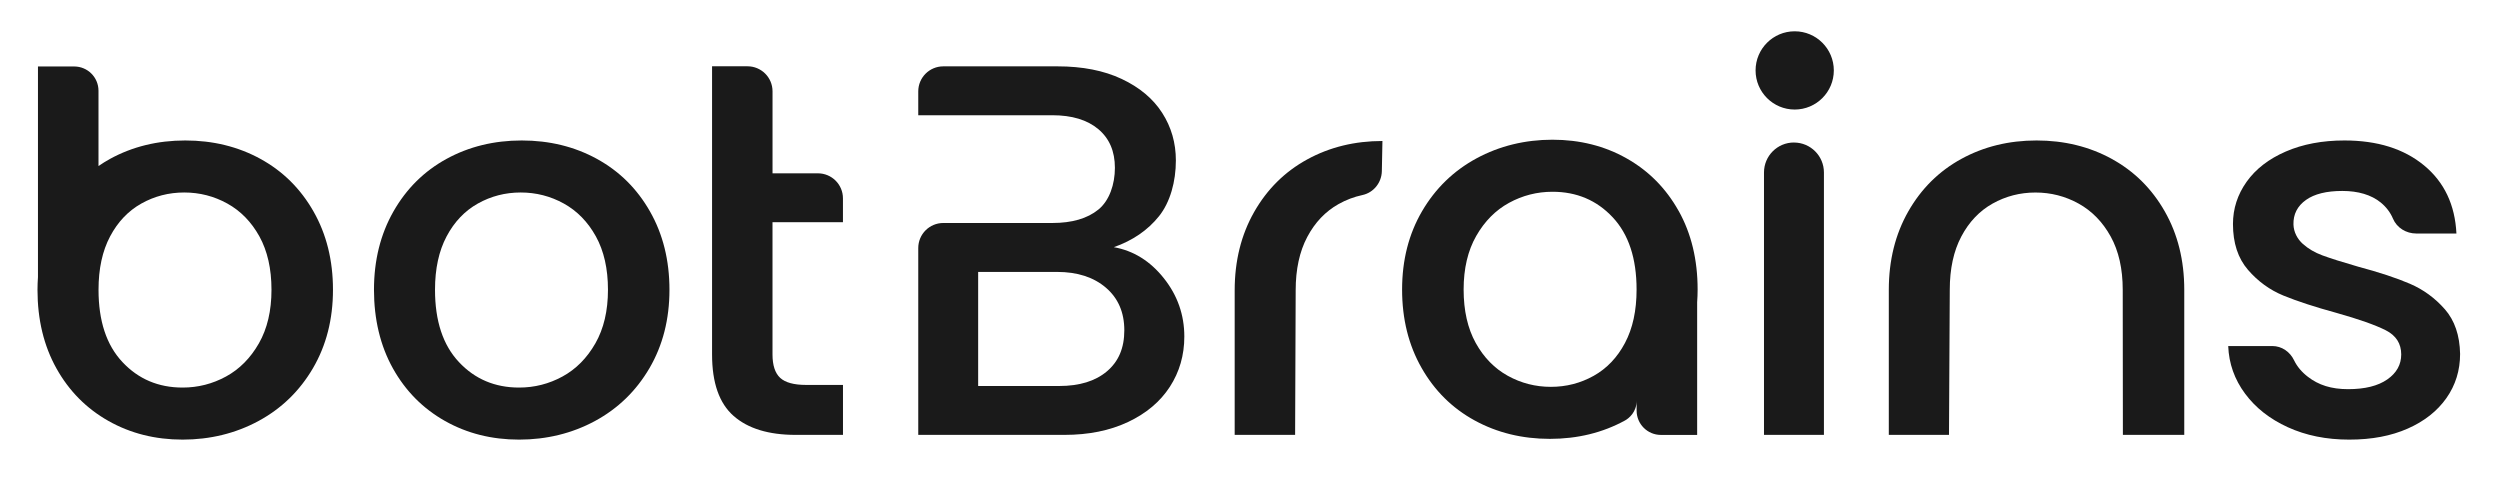
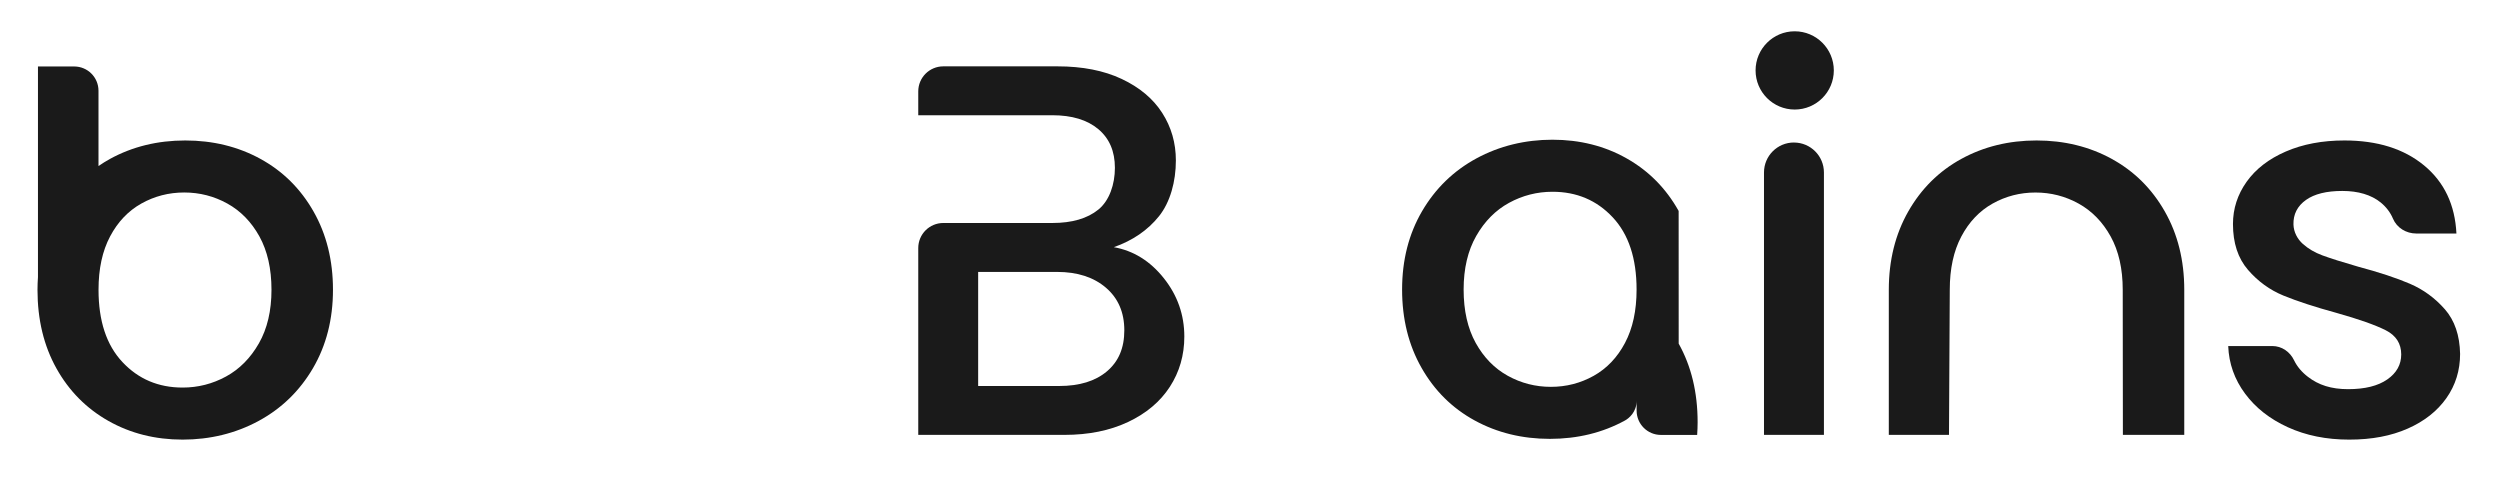
<svg xmlns="http://www.w3.org/2000/svg" id="Ebene_1" viewBox="0 0 798.77 155.06">
  <defs>
    <style>.cls-1{fill:#1a1a1a;}</style>
  </defs>
-   <path class="cls-1" d="m190.72,50.76c-7.17-3.92-15.18-5.88-24.02-5.88s-16.86,1.96-24.02,5.88c-7.17,3.92-12.82,9.52-16.97,16.8-4.14,7.28-6.22,15.62-6.22,25.03s2.02,17.89,6.05,25.11c4.03,7.22,9.58,12.82,16.63,16.8,7.06,3.98,14.95,5.96,23.69,5.96s16.94-1.99,24.27-5.96c7.33-3.97,13.13-9.6,17.39-16.88,4.25-7.28,6.38-15.62,6.38-25.03s-2.07-17.75-6.22-25.03c-4.14-7.28-9.8-12.88-16.97-16.8Zm-.5,58.96c-2.69,4.7-6.19,8.23-10.5,10.58-4.31,2.35-8.93,3.53-13.86,3.53-7.73,0-14.14-2.71-19.23-8.15-5.1-5.43-7.64-13.13-7.64-23.1,0-6.72,1.23-12.4,3.7-17.05,2.46-4.65,5.8-8.15,9.99-10.5,4.2-2.35,8.76-3.53,13.69-3.53s9.52,1.18,13.77,3.53c4.25,2.35,7.67,5.85,10.25,10.5,2.57,4.65,3.86,10.33,3.86,17.05s-1.34,12.43-4.03,17.14Z" />
-   <path class="cls-1" d="m400.71,67.73c-4.14,7.28-6.22,15.62-6.22,25.03v46.19h19.31l.18-46.19c0-6.72,1.23-12.4,3.7-17.05,2.46-4.65,5.8-8.15,9.99-10.5,2.42-1.36,4.96-2.32,7.63-2.89,3.58-.77,6.13-3.96,6.21-7.63l.19-9.64c-8.85,0-16.86,1.96-24.02,5.88-7.17,3.92-12.82,9.52-16.97,16.8Z" />
  <path class="cls-1" d="m674.72,50.76c-7.17-3.92-15.18-5.88-24.02-5.88s-16.86,1.96-24.02,5.88c-7.17,3.92-12.82,9.52-16.97,16.8-4.14,7.28-6.22,15.62-6.22,25.03v46.36h19.23s.25-46.36.25-46.36c0-6.72,1.23-12.4,3.7-17.05,2.46-4.65,5.8-8.15,9.99-10.5,4.2-2.35,8.76-3.53,13.69-3.53s9.52,1.18,13.77,3.53c4.25,2.35,7.67,5.85,10.25,10.5,2.57,4.65,3.86,10.33,3.86,17.05l.05,46.36h19.61v-46.36c0-9.41-2.07-17.75-6.22-25.03-4.14-7.28-9.8-12.88-16.97-16.8Z" />
  <path class="cls-1" d="m83.21,50.76c-7.17-3.92-15.18-5.88-24.02-5.88s-16.86,1.96-24.02,5.88c-1.29.7-2.51,1.48-3.7,2.29v-24.05c0-4.29-3.47-7.76-7.76-7.76h-11.58v67.29c-.09,1.33-.15,2.68-.15,4.06,0,9.52,2.02,17.89,6.05,25.11,4.03,7.22,9.58,12.82,16.63,16.8,7.06,3.98,14.95,5.96,23.69,5.96s16.94-1.99,24.27-5.96c7.33-3.97,13.13-9.6,17.39-16.88,4.25-7.28,6.38-15.62,6.38-25.03s-2.07-17.75-6.22-25.03c-4.14-7.28-9.8-12.88-16.97-16.8Zm-.5,58.96c-2.69,4.7-6.19,8.23-10.5,10.58-4.31,2.35-8.93,3.53-13.86,3.53-7.73,0-14.14-2.71-19.23-8.15-5.1-5.43-7.64-13.13-7.64-23.1,0-6.72,1.23-12.4,3.7-17.05,2.46-4.65,5.8-8.15,9.99-10.5,4.2-2.35,8.76-3.53,13.69-3.53s9.52,1.18,13.77,3.53c4.25,2.35,7.67,5.85,10.25,10.5,2.57,4.65,3.86,10.33,3.86,17.05s-1.34,12.43-4.03,17.14Z" />
-   <path class="cls-1" d="m261.34,55.39h-14.51v-26.21c0-4.42-3.58-8-8-8h-11.32v92.07c0,9.07,2.29,15.62,6.89,19.65,4.59,4.03,11.2,6.05,19.82,6.05h15.12v-15.96h-11.76c-3.92,0-6.69-.76-8.32-2.27-1.62-1.51-2.44-4-2.44-7.48v-42.24h22.51v-7.62c0-4.42-3.58-8-8-8Z" />
  <path class="cls-1" d="m355.87,78.98c6.05-2.13,10.86-5.43,14.45-9.91,3.58-4.48,5.38-11.08,5.38-17.8,0-5.6-1.46-10.67-4.37-15.2-2.91-4.54-7.22-8.15-12.93-10.84-5.71-2.69-12.54-4.03-20.49-4.03h-36.52c-4.42,0-8,3.58-8,8v7.62h42.84c6.27,0,11.17,1.49,14.7,4.45,3.53,2.97,5.29,7.08,5.29,12.35s-1.76,10.49-5.29,13.35c-3.53,2.86-8.43,4.28-14.7,4.28h-34.84c-4.42,0-8,3.58-8,8v59.7h46.7c7.73,0,14.5-1.37,20.33-4.12,5.82-2.74,10.27-6.49,13.36-11.25,3.08-4.76,4.62-10.11,4.62-16.04,0-6.94-2.18-13.16-6.55-18.65-4.37-5.49-9.69-8.79-15.96-9.91Zm-2.18,39.65c-3.7,3.14-8.79,4.7-15.29,4.7h-25.87v-36.45h25.2c6.49,0,11.7,1.68,15.62,5.04,3.92,3.36,5.88,7.9,5.88,13.61s-1.85,9.97-5.54,13.1Z" />
  <path class="cls-1" d="m573.18,45.53c-5.29,0-9.57,4.29-9.57,9.57v83.84h19.15V55.11c0-5.29-4.29-9.57-9.57-9.57Z" />
  <path class="cls-1" d="m781.15,98.81c-3.14-3.58-6.86-6.3-11.17-8.15-4.31-1.85-9.83-3.67-16.55-5.46-5.04-1.45-8.85-2.66-11.42-3.61-2.41-.89-4.48-2.1-6.2-3.63-1.79-1.59-2.96-3.82-3.03-6.22-.09-3.28,1.25-5.91,4.03-7.88,2.69-1.9,6.55-2.85,11.59-2.85s9.24,1.23,12.26,3.69c1.76,1.44,3.07,3.16,3.92,5.17,1.24,2.94,4.24,4.74,7.43,4.74h12.84c-.45-9.18-3.89-16.43-10.33-21.75-6.44-5.32-14.92-7.98-25.45-7.98-7.06,0-13.3,1.18-18.73,3.53-5.43,2.35-9.6,5.57-12.52,9.66-2.91,4.09-4.37,8.6-4.37,13.52,0,6.05,1.6,10.92,4.79,14.62,3.19,3.69,6.97,6.44,11.34,8.23,4.37,1.79,10.02,3.64,16.97,5.54,7.17,2.02,12.4,3.87,15.71,5.54,3.3,1.68,4.95,4.26,4.95,7.73,0,3.25-1.48,5.91-4.45,7.98-2.97,2.07-7.14,3.11-12.52,3.11s-9.44-1.31-12.85-3.95c-1.99-1.53-3.46-3.29-4.41-5.26-1.3-2.73-3.93-4.57-6.96-4.57h-14.09c.22,5.6,2.02,10.67,5.38,15.2,3.36,4.54,7.92,8.12,13.69,10.75,5.76,2.63,12.29,3.95,19.57,3.95s13.41-1.18,18.73-3.53c5.32-2.35,9.43-5.6,12.35-9.74,2.91-4.14,4.37-8.85,4.37-14.11-.11-5.94-1.74-10.69-4.87-14.28Z" />
  <circle class="cls-1" cx="573.42" cy="22.5" r="12.5" />
-   <path class="cls-1" d="m536.34,67.4c-4.03-7.22-9.58-12.82-16.63-16.8-7.06-3.98-14.95-5.96-23.69-5.96s-16.94,1.99-24.27,5.96c-7.33,3.97-13.13,9.6-17.39,16.88-4.25,7.28-6.38,15.62-6.38,25.03s2.07,17.75,6.22,25.03c4.14,7.28,9.8,12.88,16.97,16.8,7.17,3.92,15.18,5.88,24.02,5.88s16.86-1.96,24.02-5.88c1.28-.7,3.7-2.74,3.7-6.26v3.12c0,4.29,3.47,7.76,7.76,7.76h11.58v-42.39c.09-1.33.15-2.68.15-4.06,0-9.52-2.02-17.89-6.05-25.11Zm-17.14,42.17c-2.46,4.65-5.8,8.15-9.99,10.5-4.2,2.35-8.76,3.53-13.69,3.53s-9.52-1.18-13.77-3.53c-4.25-2.35-7.67-5.85-10.25-10.5-2.57-4.65-3.86-10.33-3.86-17.05s1.34-12.43,4.03-17.14c2.69-4.7,6.19-8.23,10.5-10.58,4.31-2.35,8.93-3.53,13.86-3.53,7.73,0,14.14,2.71,19.23,8.15,5.1,5.43,7.64,13.13,7.64,23.1,0,6.72-1.23,12.4-3.7,17.05Z" />
+   <path class="cls-1" d="m536.34,67.4c-4.03-7.22-9.58-12.82-16.63-16.8-7.06-3.98-14.95-5.96-23.69-5.96s-16.94,1.99-24.27,5.96c-7.33,3.97-13.13,9.6-17.39,16.88-4.25,7.28-6.38,15.62-6.38,25.03s2.07,17.75,6.22,25.03c4.14,7.28,9.8,12.88,16.97,16.8,7.17,3.92,15.18,5.88,24.02,5.88s16.86-1.96,24.02-5.88c1.28-.7,3.7-2.74,3.7-6.26v3.12c0,4.29,3.47,7.76,7.76,7.76h11.58c.09-1.33.15-2.68.15-4.06,0-9.52-2.02-17.89-6.05-25.11Zm-17.14,42.17c-2.46,4.65-5.8,8.15-9.99,10.5-4.2,2.35-8.76,3.53-13.69,3.53s-9.52-1.18-13.77-3.53c-4.25-2.35-7.67-5.85-10.25-10.5-2.57-4.65-3.86-10.33-3.86-17.05s1.34-12.43,4.03-17.14c2.69-4.7,6.19-8.23,10.5-10.58,4.31-2.35,8.93-3.53,13.86-3.53,7.73,0,14.14,2.71,19.23,8.15,5.1,5.43,7.64,13.13,7.64,23.1,0,6.72-1.23,12.4-3.7,17.05Z" />
</svg>